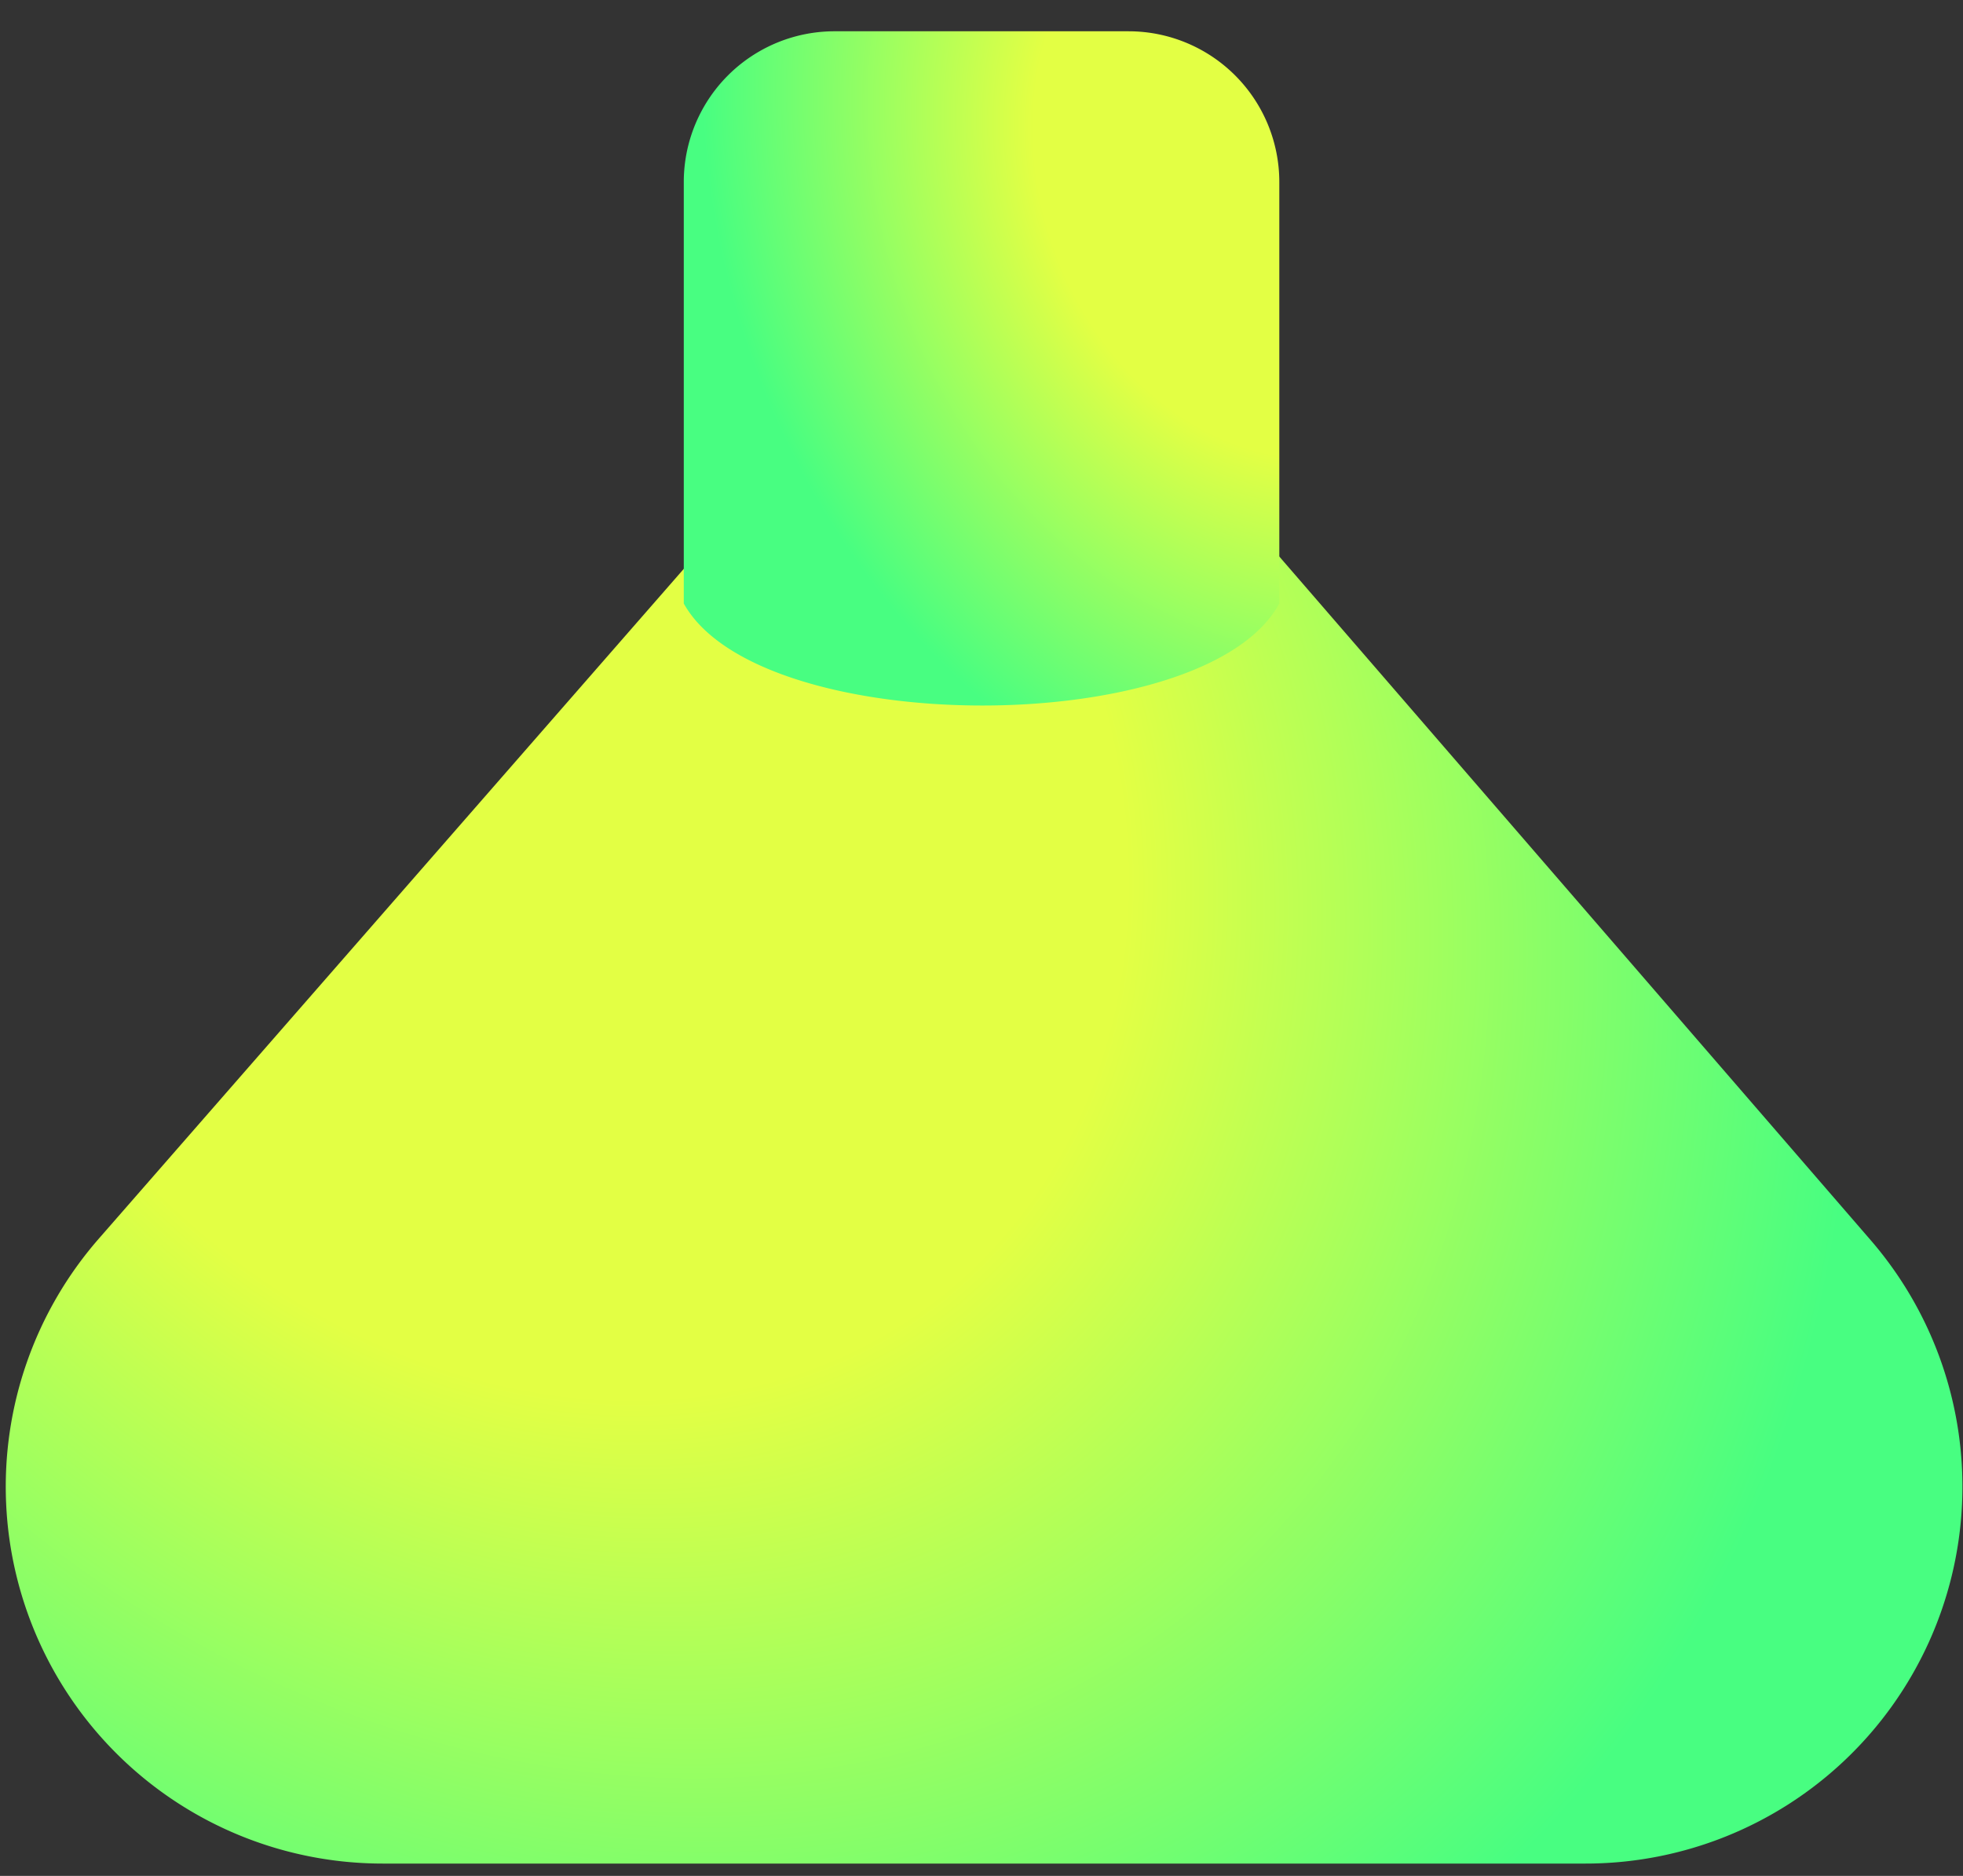
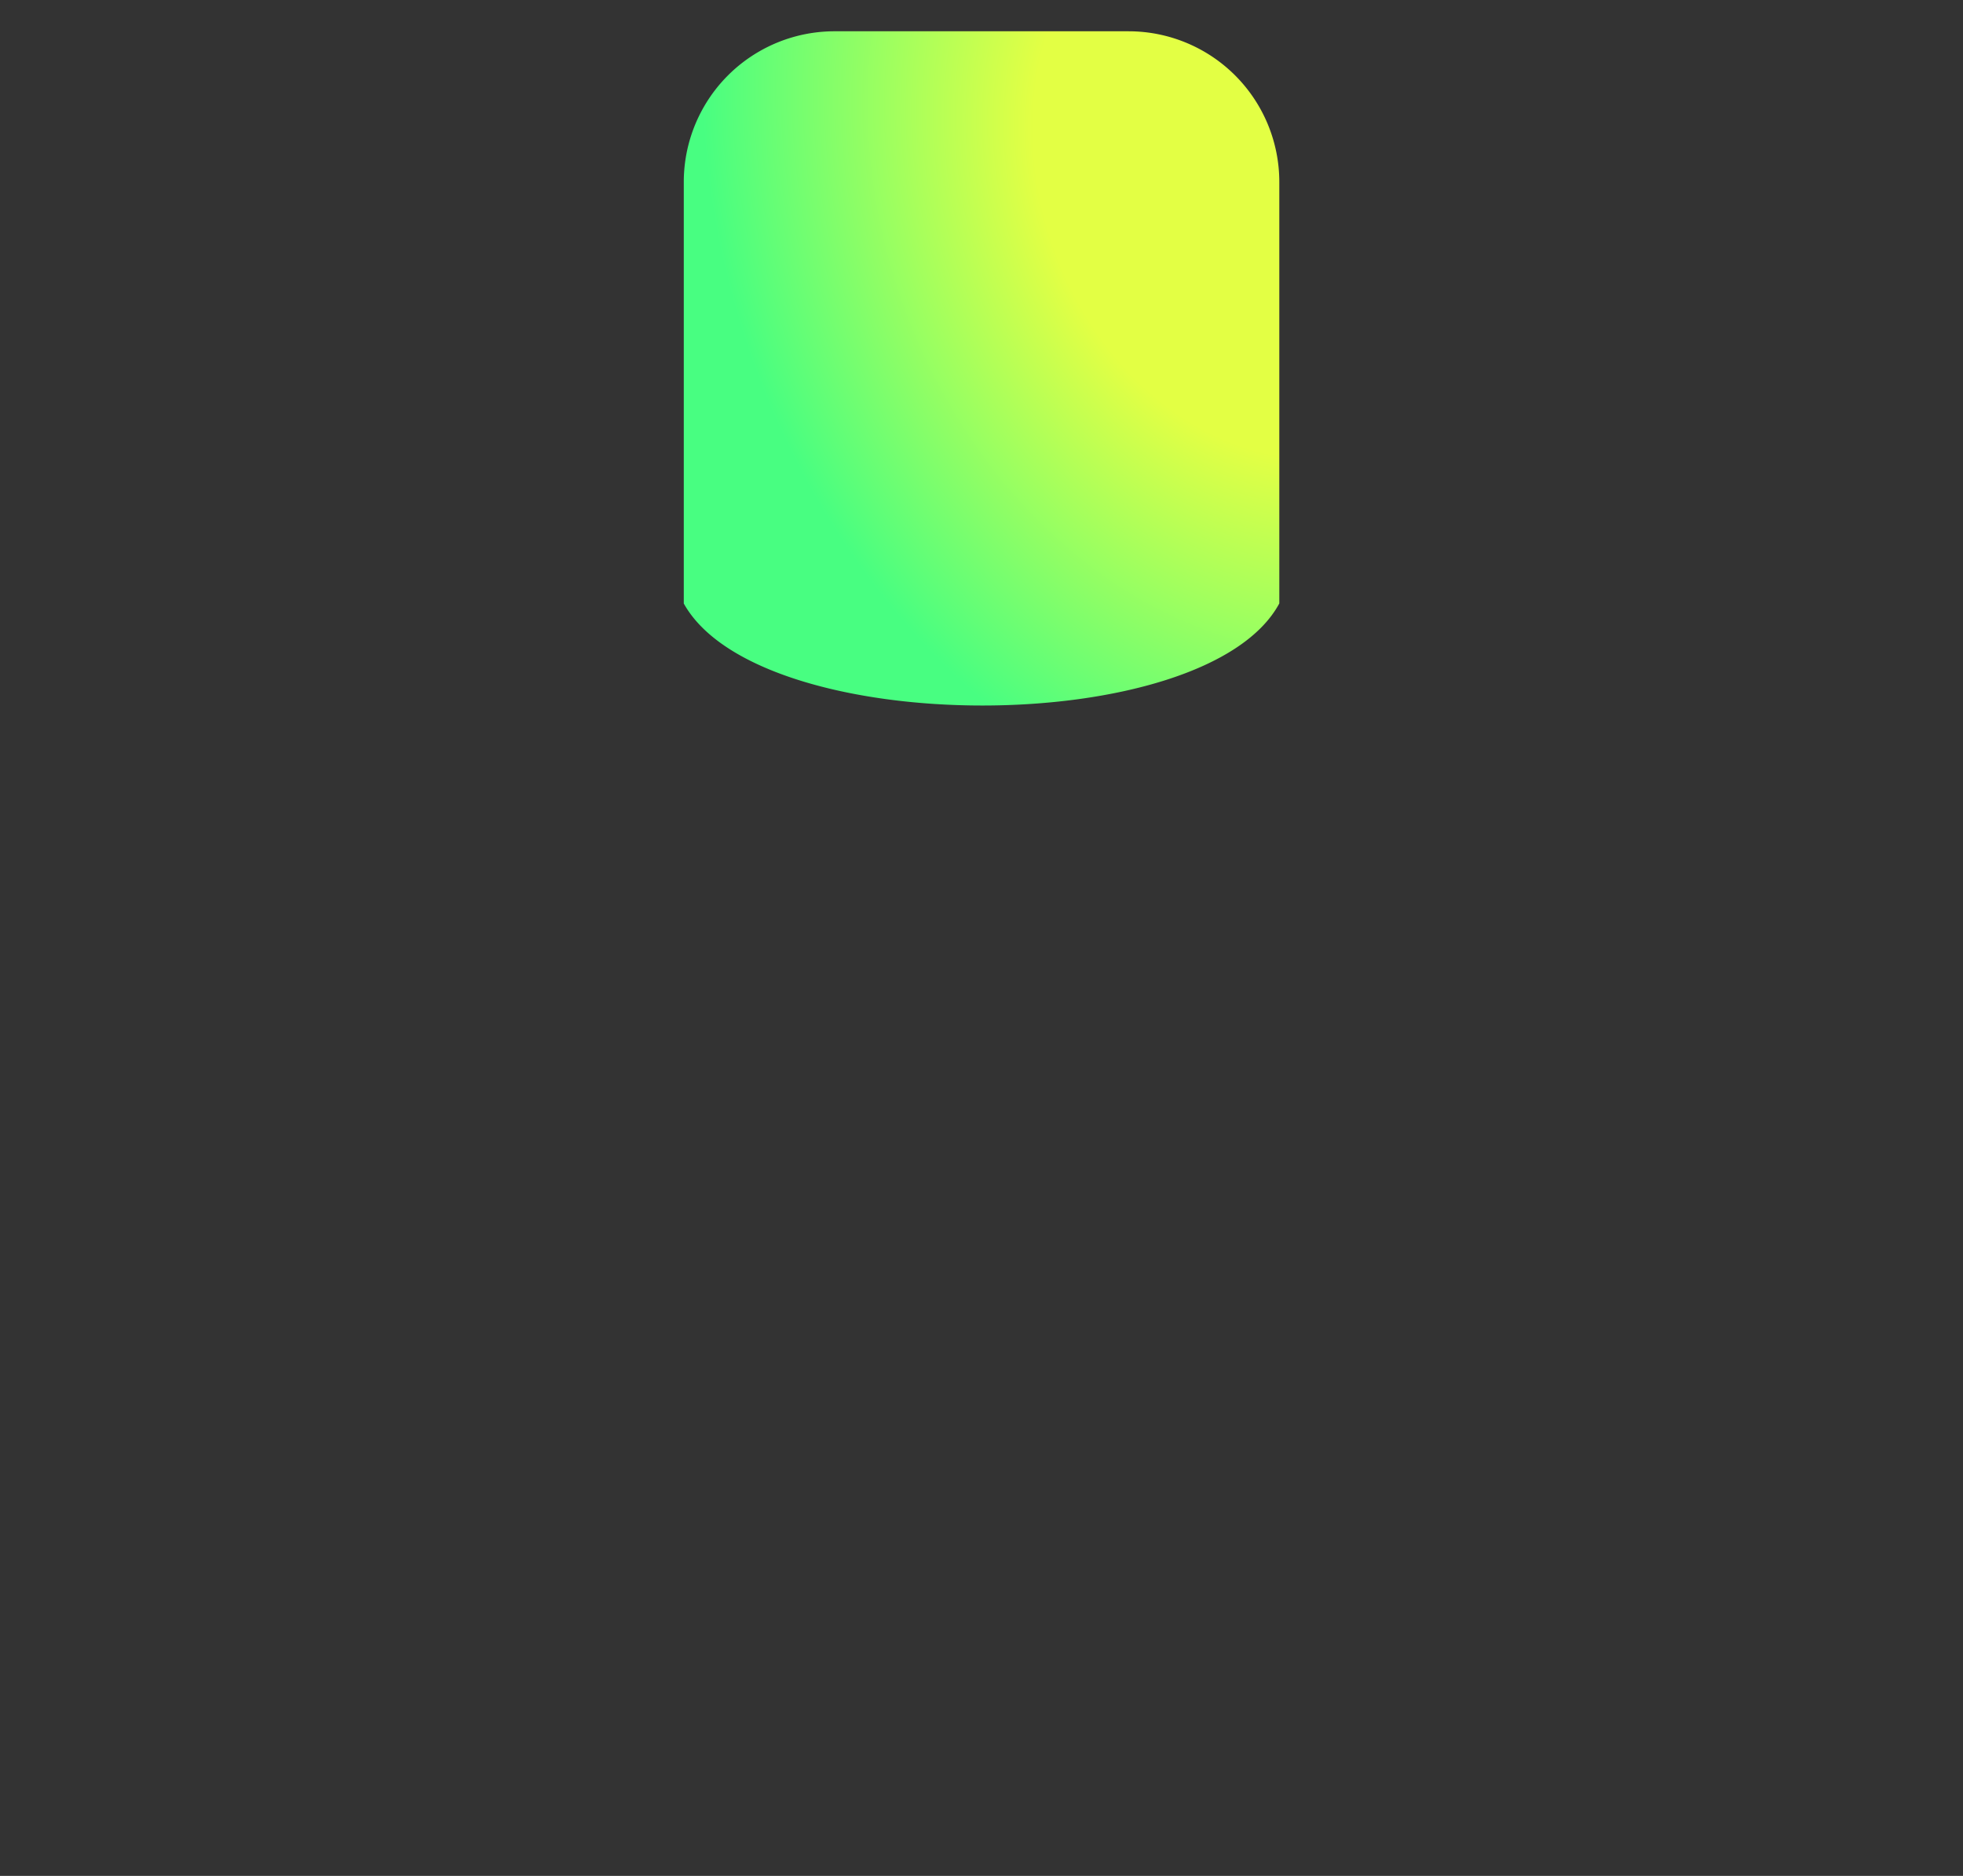
<svg xmlns="http://www.w3.org/2000/svg" viewBox="0 0 45 43">
  <rect x="0" y="0" width="45" height="43" fill="#333333" stroke="none" />
  <defs>
    <radialGradient cx="26.915%" cy="16.272%" fx="26.915%" fy="16.272%" r="112.727%" gradientTransform="matrix(-.391 -.811 .451 -.488 .301 .46)" id="a">
      <stop stop-color="#E3FF44" offset="0%" />
      <stop stop-color="#E3FF44" offset="45.179%" />
      <stop stop-color="#48FE81" offset="100%" />
    </radialGradient>
    <radialGradient cx="100%" cy="19.048%" fx="100%" fy="19.048%" r="112.434%" gradientTransform="matrix(-.392 -.813 .766 -.289 1.246 1.058)" id="b">
      <stop stop-color="#E3FF44" offset="0%" />
      <stop stop-color="#E3FF44" offset="42.671%" />
      <stop stop-color="#48FE81" offset="100%" />
    </radialGradient>
  </defs>
  <g transform="translate(.132 .717)" fill="none" fill-rule="evenodd">
-     <path d="M15.789 12.041L2.133 27.676A8.64 8.64 0 0 0 8.64 42h27.575a8.64 8.64 0 0 0 6.534-14.293L29.195 12.04H15.79z" fill="url(#a)" />
-     <path d="M15.542 13.115c1.733 3.12 11.973 3.12 13.653 0V3.456A3.456 3.456 0 0 0 25.74 0H19a3.456 3.456 0 0 0-3.457 3.456v9.659z" fill="url(#b)" />
+     <path d="M15.542 13.115c1.733 3.12 11.973 3.12 13.653 0V3.456A3.456 3.456 0 0 0 25.74 0H19a3.456 3.456 0 0 0-3.457 3.456v9.659" fill="url(#b)" />
  </g>
</svg>